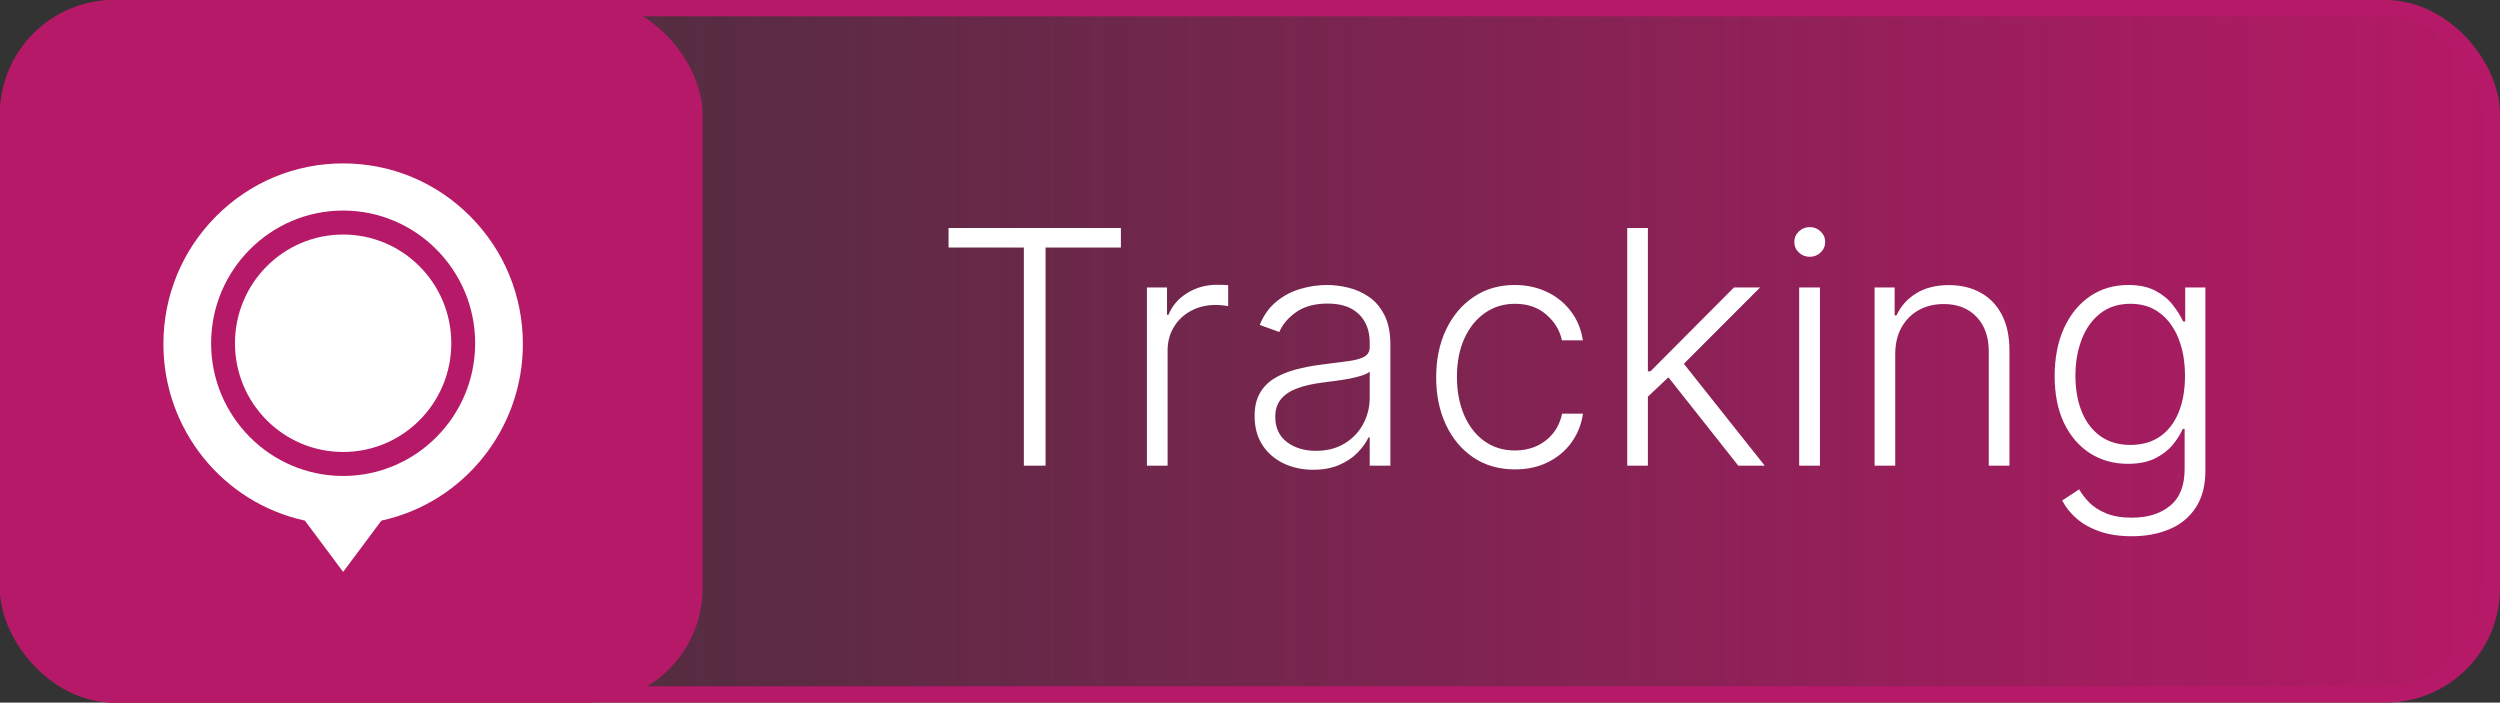
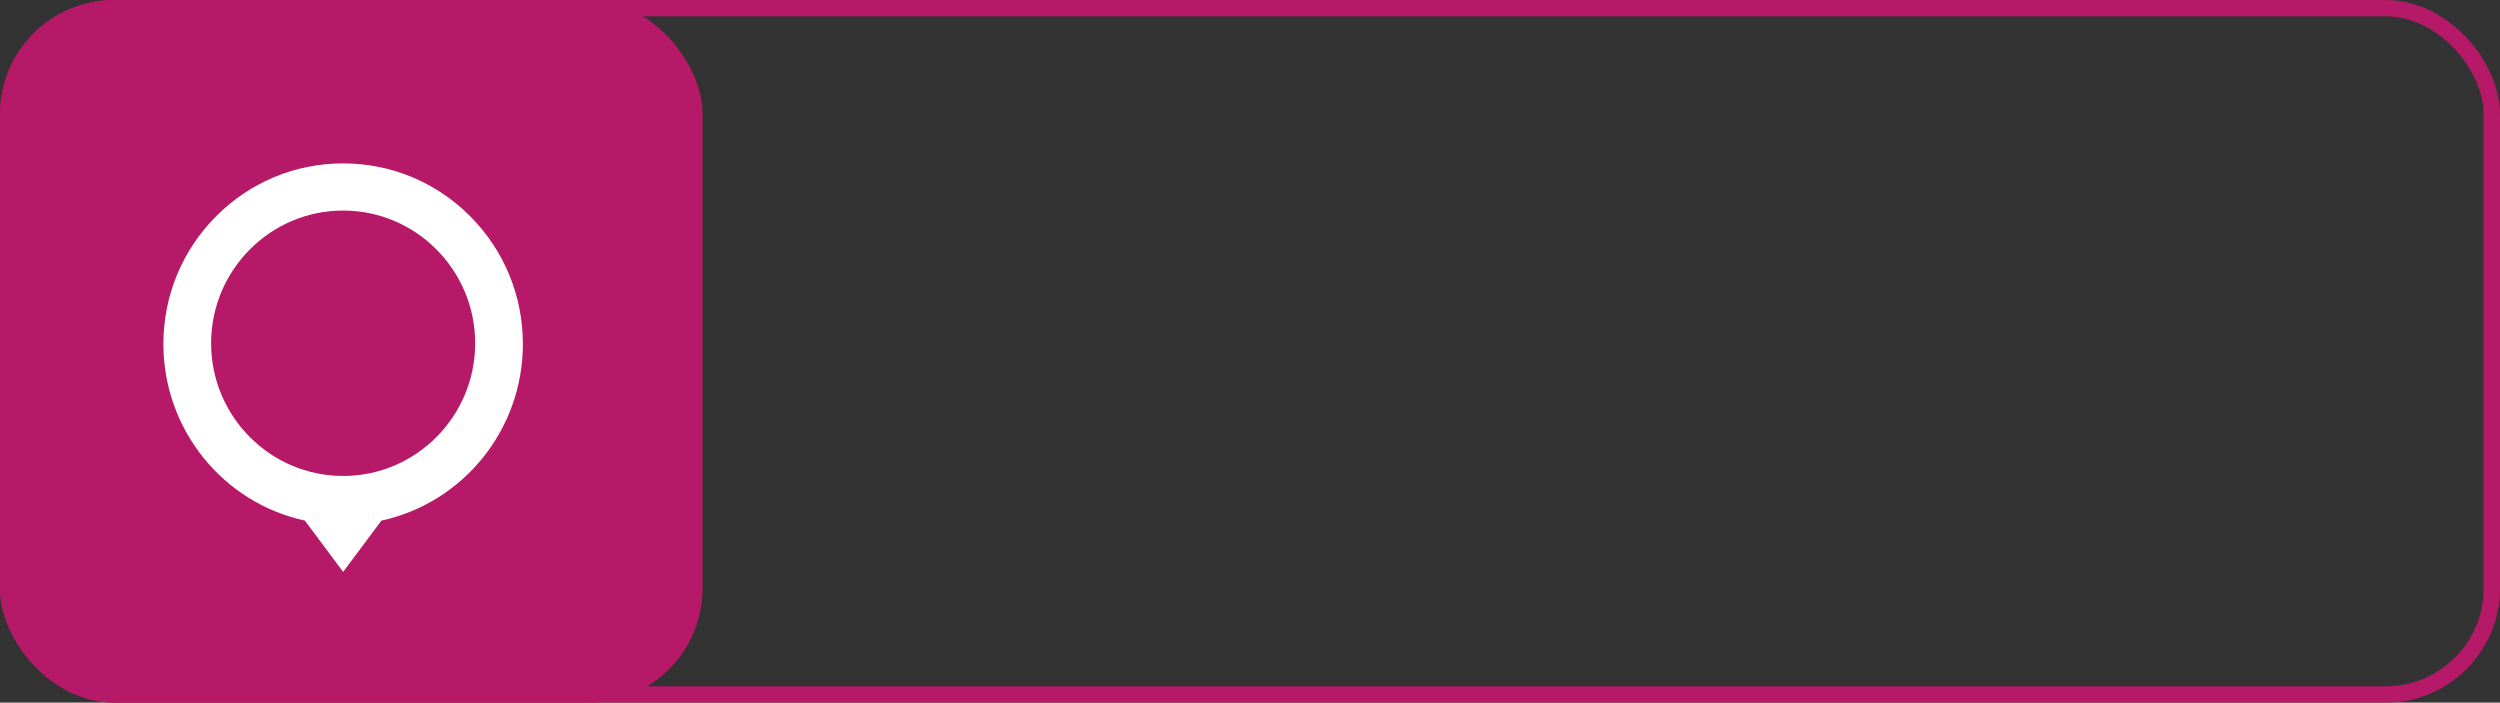
<svg xmlns="http://www.w3.org/2000/svg" width="153" height="43" viewBox="0 0 153 43" fill="none">
  <rect x="0" y="0" width="153" height="43" fill="#333333" stroke="none" />
-   <rect x="0.5" y="0.5" width="152" height="42" rx="6.5" fill="url(#paint0_linear_25_1116)" />
  <rect x="0.5" y="0.5" width="152" height="42" rx="6.5" stroke="#B61967" />
  <rect width="43" height="43" rx="7" fill="#B61967" />
-   <path d="M58.051 15.148V13.954H68.598V15.148H63.989V28.5H62.66V15.148H58.051ZM70.192 28.5V17.591H71.421V19.267H71.513C71.731 18.718 72.11 18.275 72.65 17.939C73.194 17.598 73.81 17.428 74.496 17.428C74.601 17.428 74.717 17.43 74.844 17.435C74.972 17.439 75.079 17.444 75.164 17.449V18.734C75.107 18.725 75.008 18.711 74.866 18.692C74.724 18.673 74.57 18.663 74.404 18.663C73.836 18.663 73.329 18.784 72.884 19.026C72.444 19.262 72.096 19.591 71.84 20.013C71.585 20.434 71.457 20.915 71.457 21.454V28.5H70.192ZM80.368 28.749C79.71 28.749 79.109 28.621 78.564 28.365C78.02 28.105 77.587 27.731 77.265 27.243C76.943 26.75 76.782 26.154 76.782 25.453C76.782 24.913 76.883 24.459 77.087 24.09C77.291 23.72 77.579 23.417 77.954 23.18C78.328 22.944 78.77 22.757 79.282 22.619C79.793 22.482 80.356 22.375 80.972 22.3C81.583 22.224 82.099 22.158 82.52 22.101C82.946 22.044 83.271 21.954 83.493 21.831C83.716 21.708 83.827 21.509 83.827 21.234V20.979C83.827 20.235 83.605 19.651 83.159 19.224C82.719 18.794 82.085 18.578 81.256 18.578C80.47 18.578 79.829 18.751 79.331 19.097C78.839 19.442 78.493 19.849 78.294 20.318L77.094 19.885C77.34 19.288 77.681 18.812 78.117 18.457C78.552 18.098 79.04 17.84 79.58 17.683C80.12 17.522 80.666 17.442 81.221 17.442C81.637 17.442 82.07 17.496 82.52 17.605C82.975 17.714 83.396 17.903 83.784 18.173C84.173 18.438 84.488 18.81 84.729 19.288C84.971 19.762 85.091 20.363 85.091 21.092V28.5H83.827V26.774H83.749C83.597 27.096 83.373 27.409 83.074 27.712C82.776 28.015 82.402 28.263 81.952 28.457C81.502 28.651 80.974 28.749 80.368 28.749ZM80.539 27.591C81.211 27.591 81.793 27.442 82.286 27.143C82.778 26.845 83.157 26.45 83.422 25.957C83.692 25.46 83.827 24.913 83.827 24.317V22.74C83.732 22.83 83.574 22.91 83.351 22.982C83.133 23.053 82.88 23.116 82.591 23.173C82.307 23.225 82.023 23.27 81.739 23.308C81.455 23.346 81.199 23.379 80.972 23.408C80.356 23.483 79.831 23.602 79.395 23.763C78.96 23.924 78.626 24.146 78.394 24.43C78.162 24.71 78.046 25.07 78.046 25.51C78.046 26.173 78.283 26.687 78.756 27.051C79.23 27.411 79.824 27.591 80.539 27.591ZM92.716 28.727C91.74 28.727 90.89 28.483 90.166 27.996C89.446 27.508 88.887 26.84 88.49 25.993C88.092 25.145 87.893 24.18 87.893 23.095C87.893 22.001 88.094 21.028 88.497 20.176C88.904 19.324 89.467 18.656 90.187 18.173C90.907 17.686 91.743 17.442 92.694 17.442C93.423 17.442 94.084 17.584 94.676 17.868C95.268 18.147 95.755 18.543 96.139 19.054C96.527 19.561 96.771 20.152 96.87 20.829H95.592C95.459 20.214 95.14 19.688 94.633 19.253C94.131 18.812 93.492 18.592 92.716 18.592C92.019 18.592 91.404 18.782 90.869 19.16C90.334 19.535 89.915 20.058 89.612 20.73C89.314 21.398 89.164 22.172 89.164 23.053C89.164 23.938 89.311 24.722 89.605 25.403C89.898 26.081 90.31 26.611 90.841 26.994C91.376 27.378 92.001 27.57 92.716 27.57C93.198 27.57 93.639 27.48 94.037 27.3C94.439 27.115 94.775 26.855 95.045 26.518C95.32 26.182 95.504 25.782 95.599 25.318H96.877C96.783 25.976 96.548 26.563 96.174 27.079C95.805 27.591 95.325 27.993 94.733 28.287C94.145 28.581 93.473 28.727 92.716 28.727ZM100.738 24.381L100.723 22.726H101.007L106.121 17.591H107.719L102.669 22.648L102.556 22.669L100.738 24.381ZM99.587 28.5V13.954H100.851V28.5H99.587ZM106.384 28.5L101.952 22.896L102.861 22.023L108.003 28.5H106.384ZM110.109 28.5V17.591H111.38V28.5H110.109ZM110.755 15.716C110.495 15.716 110.272 15.628 110.088 15.453C109.903 15.273 109.811 15.058 109.811 14.807C109.811 14.556 109.903 14.343 110.088 14.168C110.272 13.988 110.495 13.898 110.755 13.898C111.016 13.898 111.238 13.988 111.423 14.168C111.608 14.343 111.7 14.556 111.7 14.807C111.7 15.058 111.608 15.273 111.423 15.453C111.238 15.628 111.016 15.716 110.755 15.716ZM115.988 21.682V28.5H114.724V17.591H115.952V19.303H116.066C116.322 18.744 116.719 18.296 117.259 17.96C117.804 17.619 118.476 17.449 119.276 17.449C120.01 17.449 120.654 17.603 121.208 17.91C121.767 18.213 122.2 18.661 122.508 19.253C122.82 19.845 122.977 20.572 122.977 21.433V28.5H121.712V21.511C121.712 20.616 121.461 19.909 120.96 19.388C120.462 18.867 119.795 18.607 118.957 18.607C118.384 18.607 117.875 18.73 117.43 18.976C116.985 19.222 116.632 19.577 116.371 20.041C116.116 20.5 115.988 21.047 115.988 21.682ZM130.468 32.818C129.724 32.818 129.073 32.721 128.515 32.527C127.956 32.338 127.485 32.077 127.101 31.746C126.718 31.414 126.419 31.043 126.206 30.631L127.243 29.949C127.4 30.224 127.608 30.493 127.868 30.759C128.133 31.024 128.477 31.244 128.898 31.419C129.324 31.594 129.847 31.682 130.468 31.682C131.434 31.682 132.212 31.44 132.804 30.957C133.401 30.474 133.699 29.724 133.699 28.706V26.249H133.586C133.439 26.58 133.228 26.912 132.953 27.243C132.679 27.57 132.319 27.842 131.874 28.06C131.434 28.277 130.887 28.386 130.233 28.386C129.362 28.386 128.588 28.171 127.911 27.74C127.239 27.309 126.708 26.694 126.32 25.893C125.936 25.088 125.745 24.13 125.745 23.017C125.745 21.914 125.932 20.943 126.306 20.105C126.685 19.267 127.212 18.614 127.89 18.145C128.567 17.676 129.355 17.442 130.255 17.442C130.922 17.442 131.476 17.56 131.917 17.797C132.357 18.029 132.71 18.318 132.975 18.663C133.245 19.009 133.455 19.345 133.607 19.672H133.735V17.591H134.971V28.784C134.971 29.707 134.774 30.467 134.381 31.064C133.988 31.66 133.453 32.101 132.776 32.385C132.099 32.674 131.329 32.818 130.468 32.818ZM130.382 27.229C131.083 27.229 131.682 27.061 132.179 26.724C132.676 26.384 133.058 25.896 133.323 25.261C133.588 24.627 133.721 23.872 133.721 22.996C133.721 22.143 133.59 21.388 133.33 20.73C133.069 20.067 132.691 19.546 132.194 19.168C131.701 18.784 131.097 18.592 130.382 18.592C129.653 18.592 129.038 18.789 128.536 19.182C128.034 19.575 127.655 20.105 127.4 20.773C127.144 21.436 127.016 22.177 127.016 22.996C127.016 23.829 127.146 24.565 127.407 25.204C127.667 25.839 128.048 26.336 128.55 26.696C129.052 27.051 129.663 27.229 130.382 27.229Z" fill="white" />
-   <path d="M21 27.661C24.656 27.661 27.619 24.683 27.619 21.008C27.619 17.333 24.656 14.354 21 14.354C17.344 14.354 14.38 17.333 14.38 21.008C14.38 24.683 17.344 27.661 21 27.661Z" fill="white" />
  <path d="M28.778 13.238C26.701 11.15 23.938 10 21 10C18.062 10 15.299 11.15 13.222 13.238C11.144 15.327 10 18.103 10 21.057C10 26.267 13.624 30.765 18.658 31.861L21 35L23.342 31.861C28.376 30.765 32 26.267 32 21.057C32 18.103 30.856 15.327 28.778 13.238ZM21 12.886C25.455 12.886 29.08 16.53 29.08 21.008C29.08 25.486 25.455 29.129 21 29.129C16.545 29.129 12.92 25.486 12.92 21.008C12.92 16.53 16.545 12.886 21 12.886Z" fill="white" />
  <defs>
    <linearGradient id="paint0_linear_25_1116" x1="0" y1="21.5" x2="153" y2="21.5" gradientUnits="userSpaceOnUse">
      <stop stop-color="#B61967" stop-opacity="0" />
      <stop offset="1" stop-color="#B61967" />
    </linearGradient>
  </defs>
</svg>